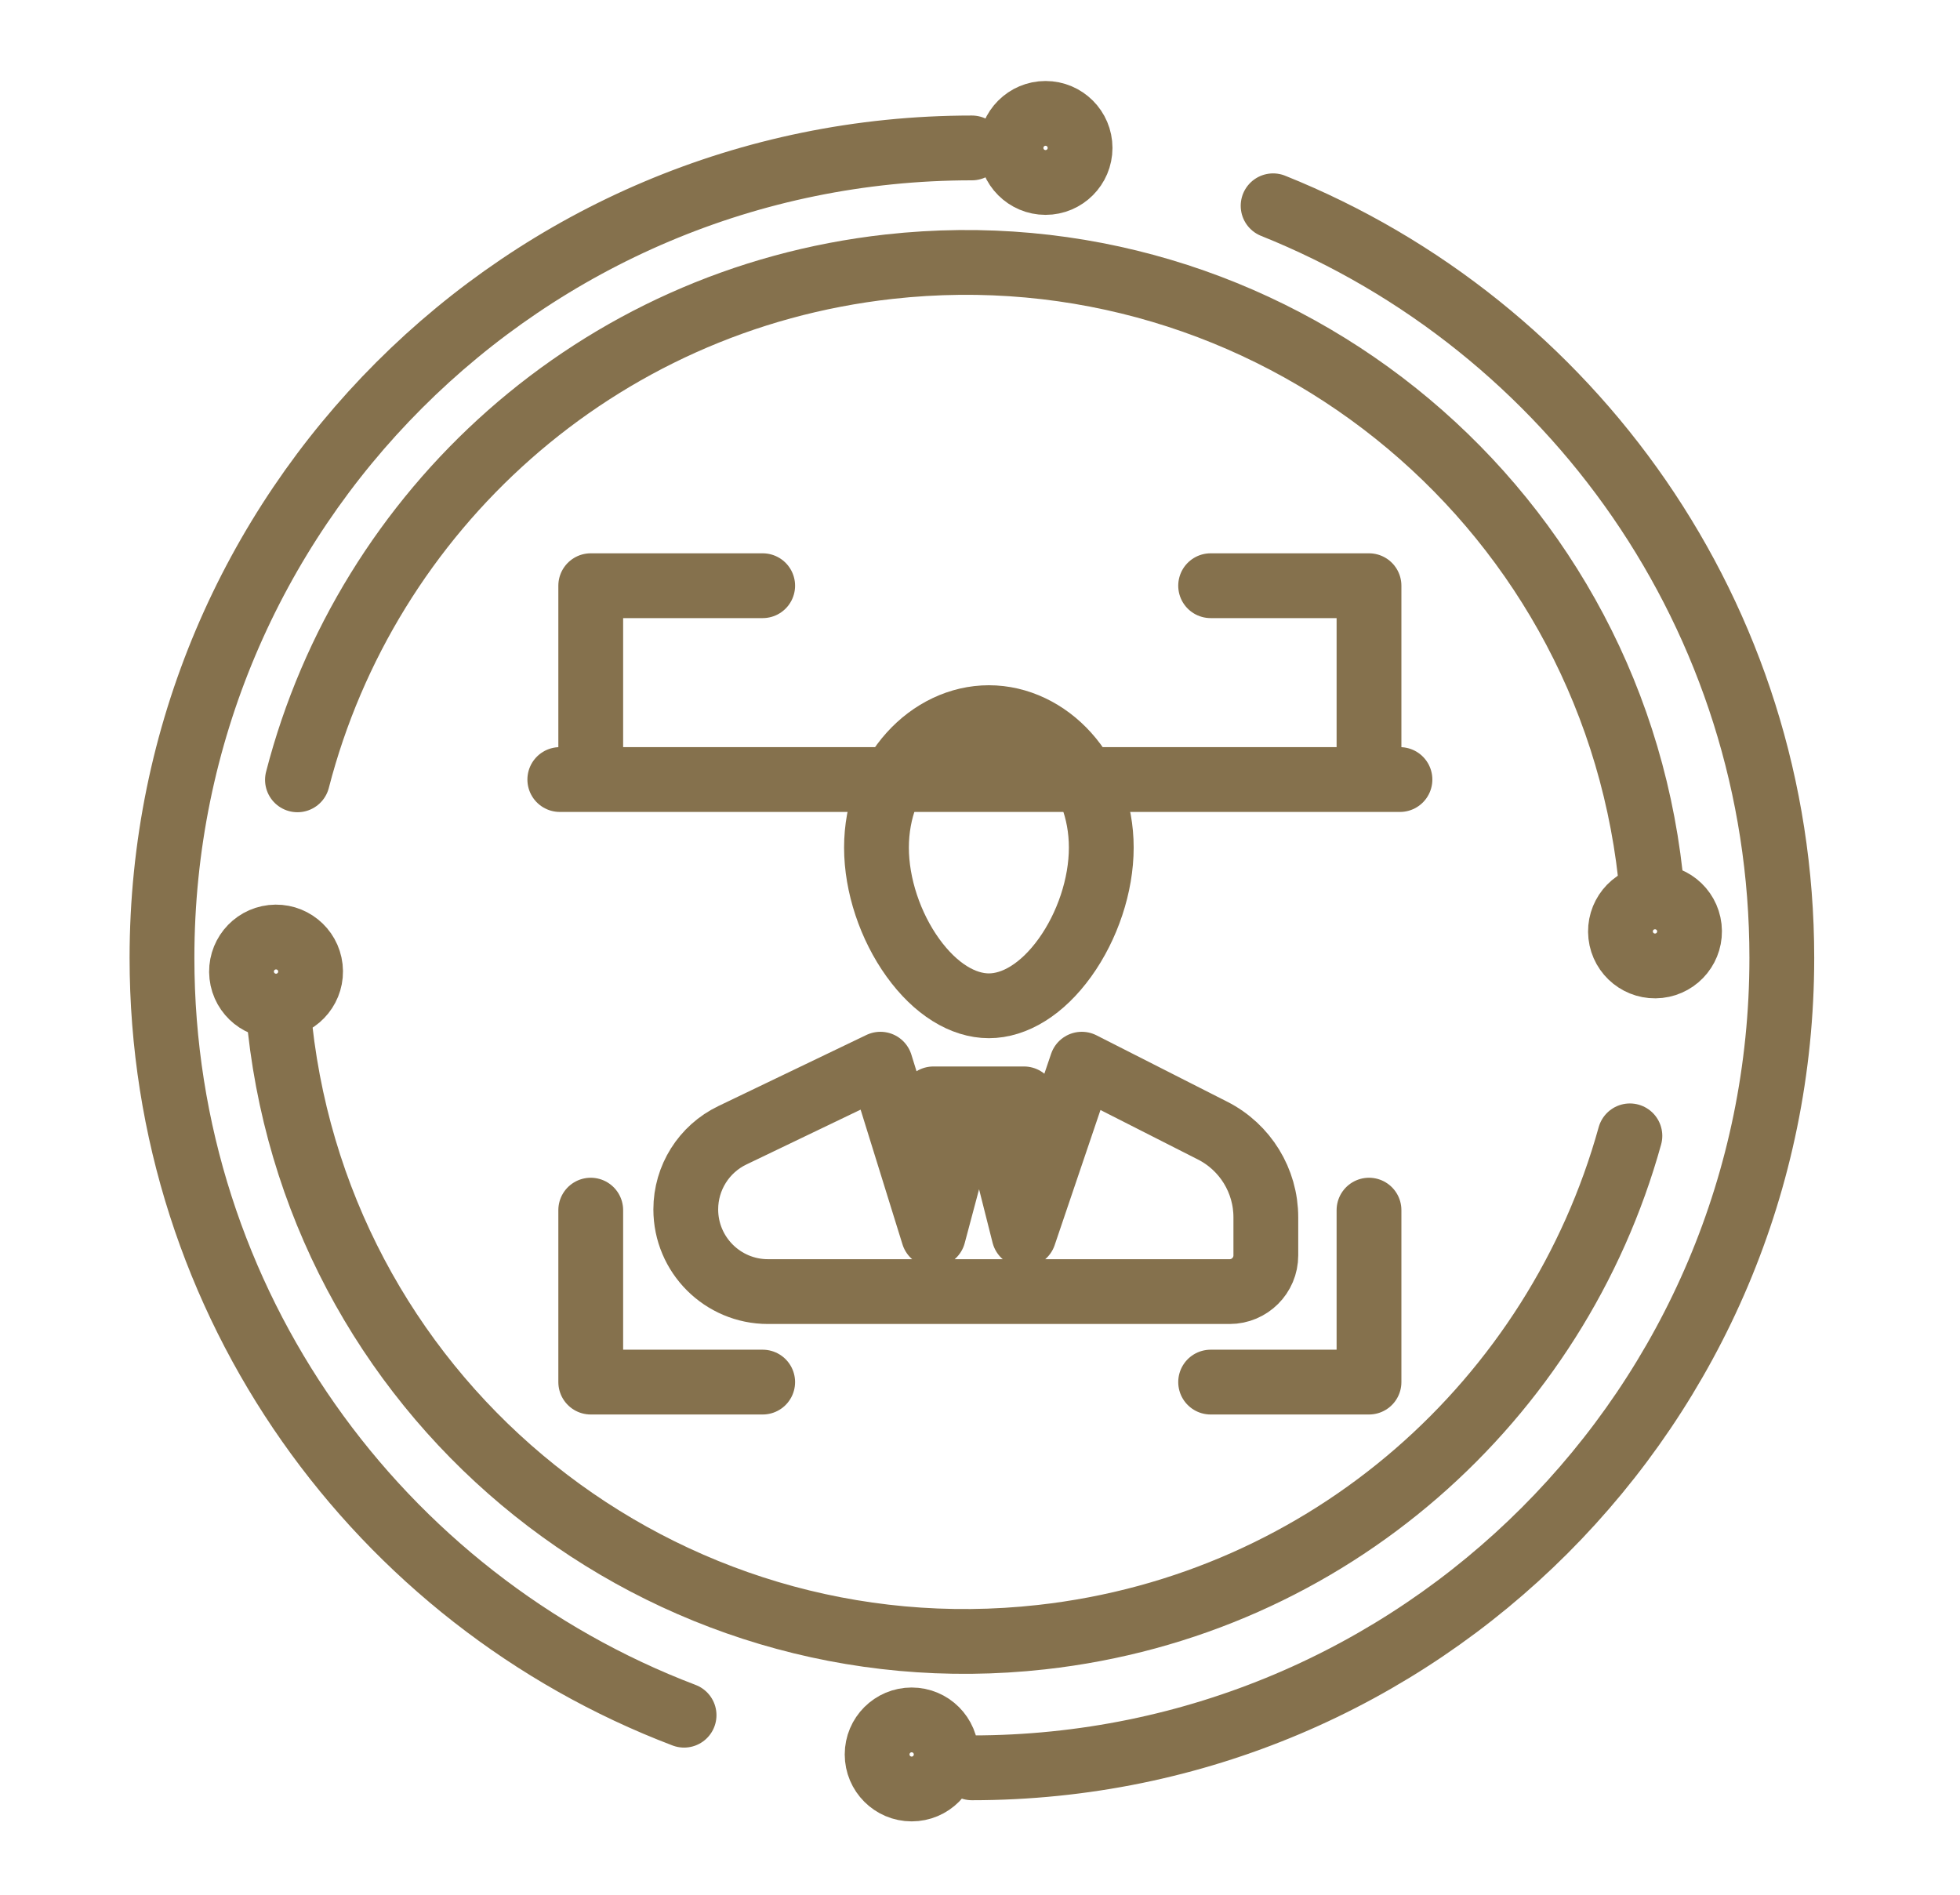
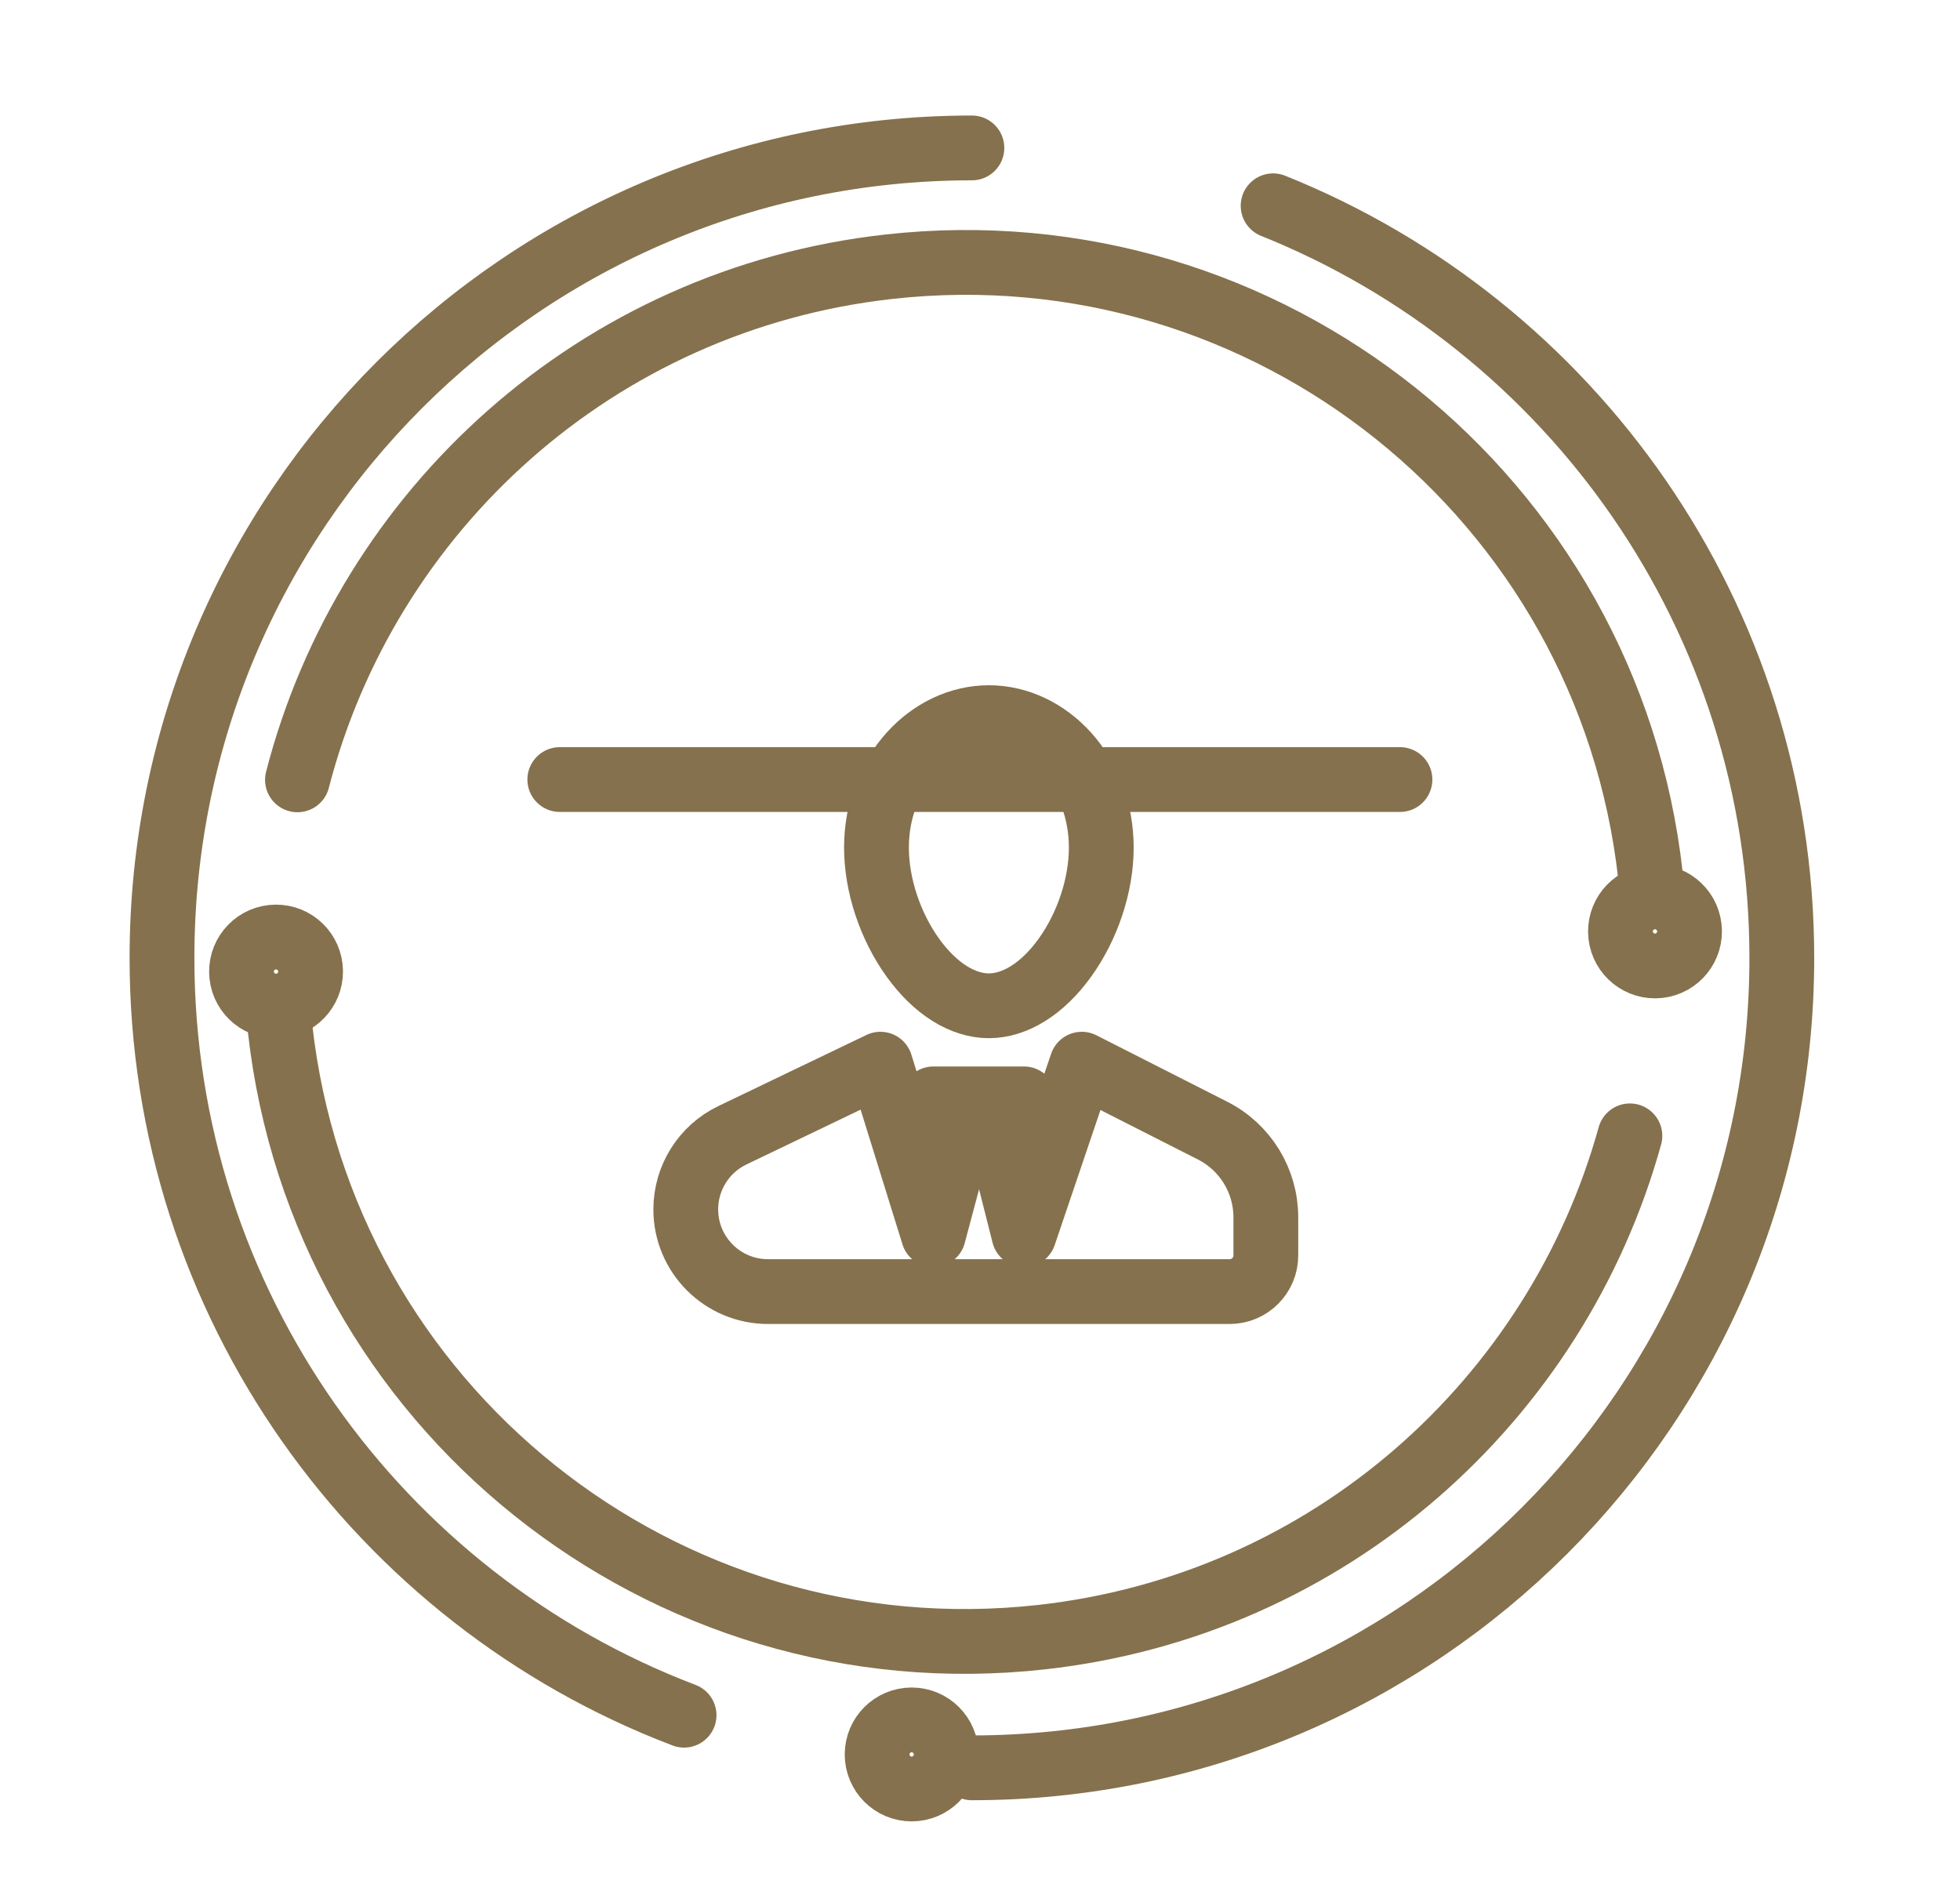
<svg xmlns="http://www.w3.org/2000/svg" width="121" height="117" viewBox="0 0 121 117" fill="none">
  <path d="M45.214 70.083L54.352 65.695L57.624 76.224L59.131 70.573L57.624 67.836H63.215L61.788 70.573L63.215 76.224L66.784 65.695L74.863 69.797C76.877 70.82 78.146 72.888 78.146 75.147V77.499C78.146 78.733 77.145 79.733 75.911 79.733H64.404H47.411C44.608 79.733 42.336 77.461 42.336 74.658C42.336 72.706 43.455 70.927 45.214 70.083Z" stroke="#85714D" stroke-width="4" stroke-linecap="round" stroke-linejoin="round" />
  <path d="M61.048 44.302C64.671 44.302 67.987 47.673 67.987 52.326C67.987 54.651 67.132 57.187 65.745 59.116C64.34 61.07 62.636 62.09 61.048 62.09C59.46 62.09 57.757 61.07 56.352 59.116C54.964 57.187 54.109 54.651 54.109 52.326C54.109 47.673 57.425 44.302 61.048 44.302Z" stroke="#85714D" stroke-width="4" stroke-linecap="round" stroke-linejoin="round" />
-   <path d="M47.084 36.157H36.469V46.772M47.084 85.32H36.469V74.705M84.515 74.705V85.32H74.738M74.738 36.157H84.515V46.772" stroke="#85714D" stroke-width="4" stroke-linecap="round" stroke-linejoin="round" />
  <line x1="34.559" y1="48.123" x2="86.426" y2="48.123" stroke="#85714D" stroke-width="4" stroke-linecap="round" stroke-linejoin="round" />
  <path d="M60 109.132C87.614 109.132 110 86.746 110 59.132C110 38.089 97.001 20.082 78.595 12.704M60 9.132C32.386 9.132 10 31.518 10 59.132C10 80.488 23.389 98.717 42.231 105.883" stroke="#85714D" stroke-width="4" stroke-linecap="round" stroke-linejoin="round" />
  <circle cx="56.281" cy="108.306" r="2.132" stroke="#85714D" stroke-width="4" stroke-linecap="round" stroke-linejoin="round" />
-   <circle cx="64.546" cy="9.132" r="2.132" stroke="#85714D" stroke-width="4" stroke-linecap="round" stroke-linejoin="round" />
  <path d="M17.29 63.479C19.893 86.841 40.943 103.669 64.304 101.065C82.106 99.081 96.115 86.386 100.621 70.119M101.89 54.051C99.286 30.689 78.237 13.861 54.876 16.465C36.808 18.479 22.649 31.525 18.363 48.141" stroke="#85714D" stroke-width="4" stroke-linecap="round" stroke-linejoin="round" />
  <circle cx="17.042" cy="59.977" r="2.132" transform="rotate(83.641 17.042 59.977)" stroke="#85714D" stroke-width="4" stroke-linecap="round" stroke-linejoin="round" />
  <circle cx="102.171" cy="57.498" r="2.132" transform="rotate(83.641 102.171 57.498)" stroke="#85714D" stroke-width="4" stroke-linecap="round" stroke-linejoin="round" />
</svg>